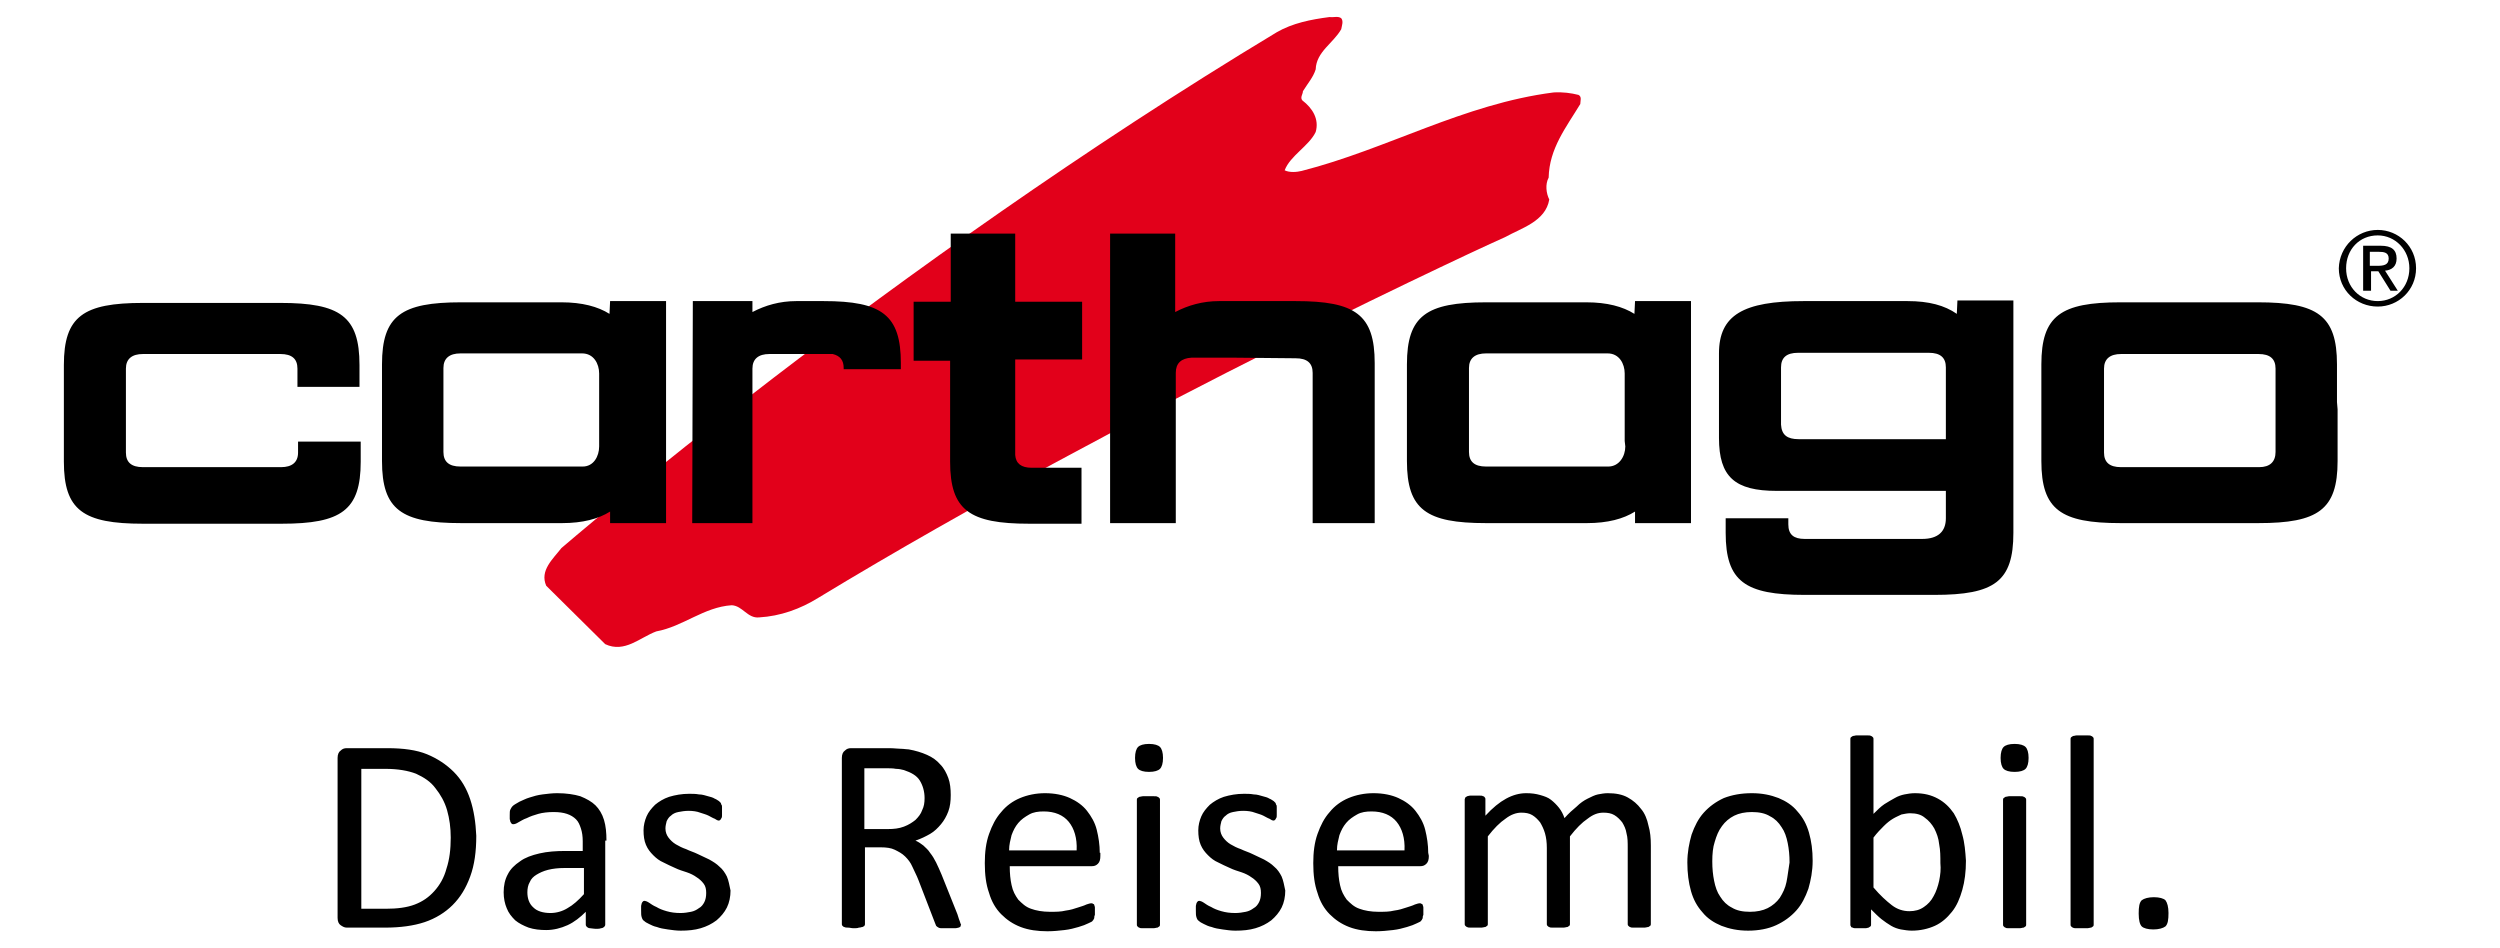
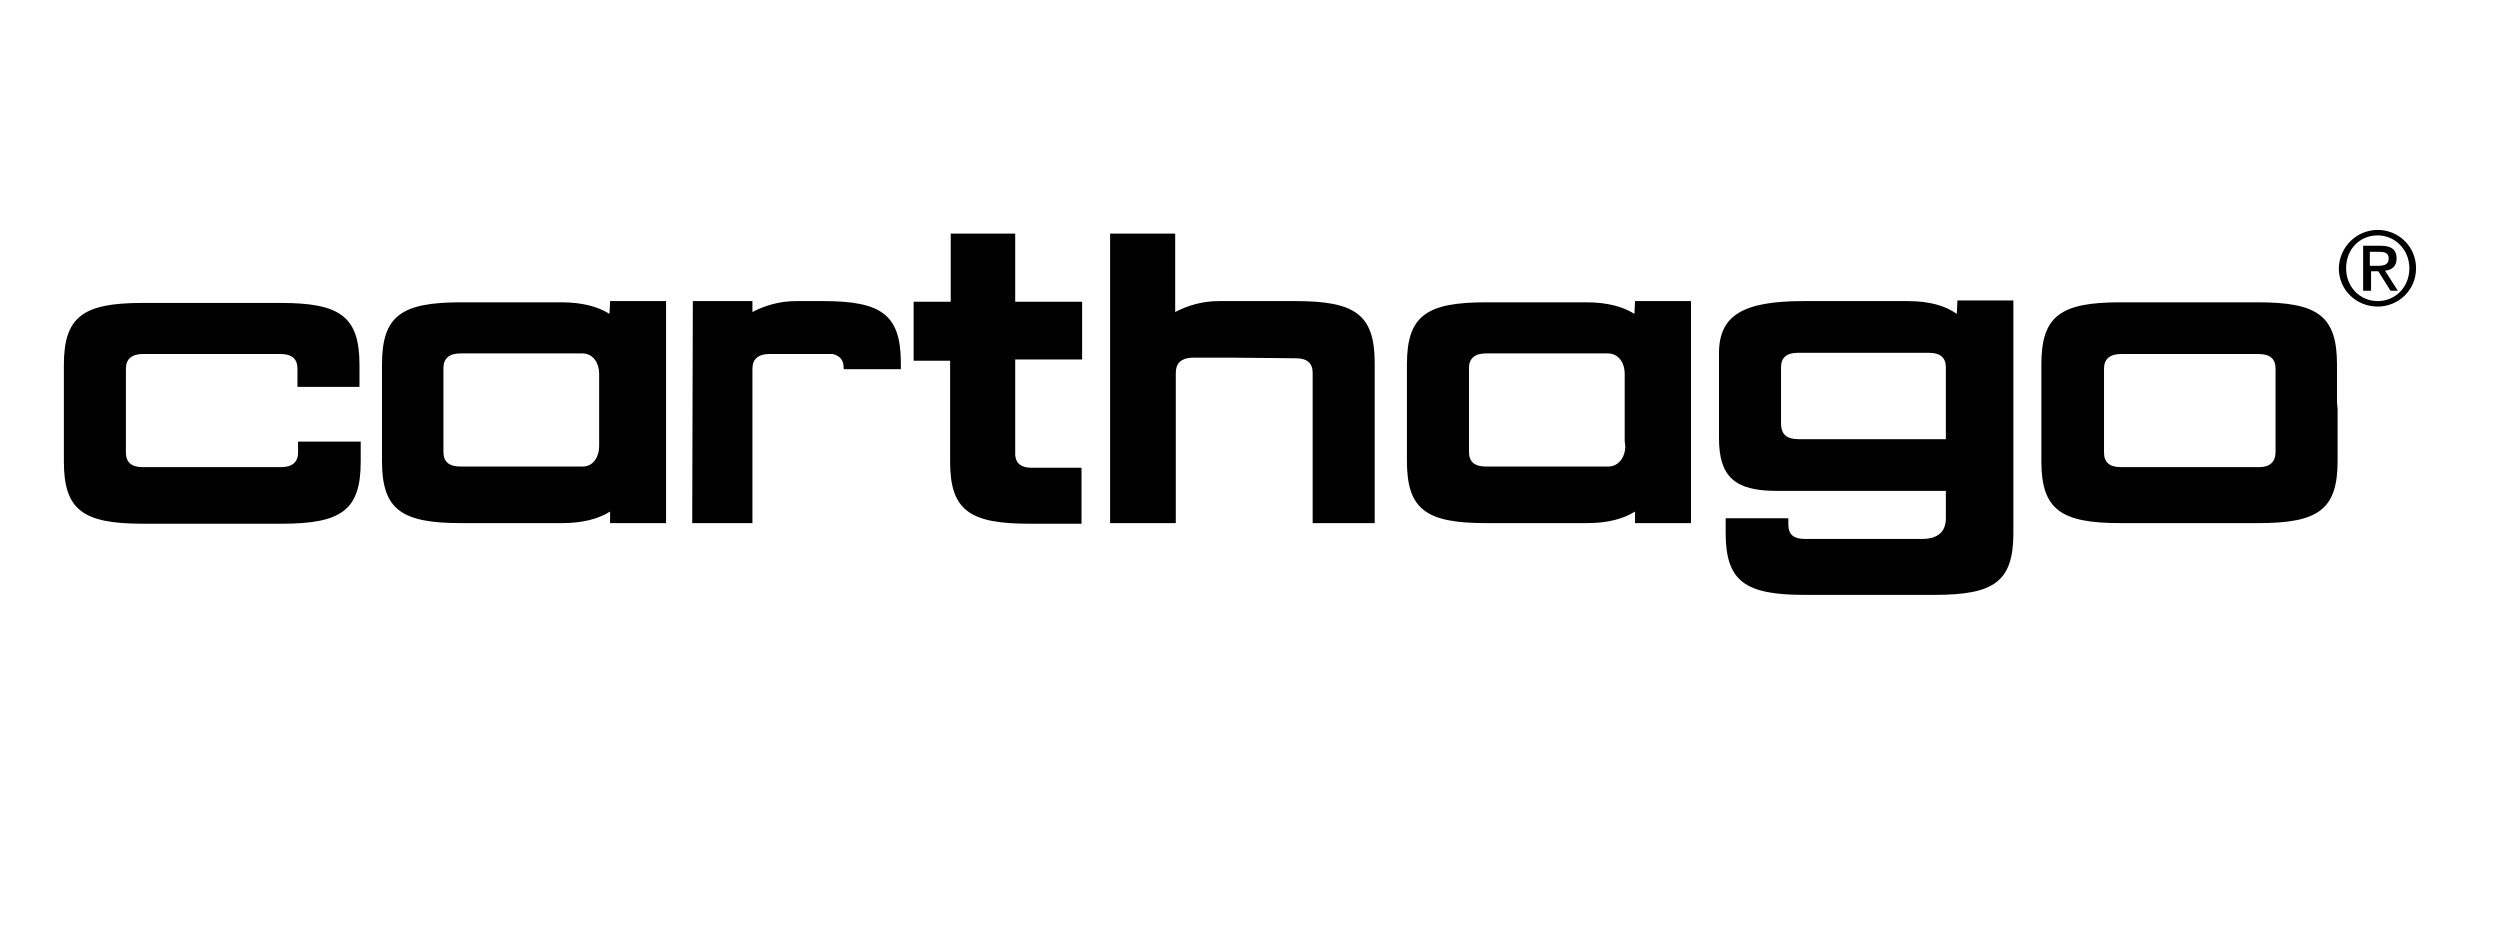
<svg xmlns="http://www.w3.org/2000/svg" id="svg2839" x="0px" y="0px" viewBox="311.5 343.9 411 155.9" xml:space="preserve">
  <g>
-     <path fill="#E2001A" d="M446,442.2c-2.9,1.8-6.2,3-9.7,3.2c-1.9,0.2-2.7-1.9-4.5-2c-4.6,0.3-8,3.5-12.4,4.3c-2.7,1-5.2,3.6-8.4,2.1  l-9.7-9.6c-1.1-2.5,1.1-4.4,2.5-6.2c0,0,53.7-46.3,117.6-84.8c2.6-1.5,5.6-2.1,8.7-2.5c0.6,0.1,1.4-0.2,1.9,0.2  c0.4,0.5,0.1,1.2,0,1.8c-1.3,2.3-4.1,3.7-4.2,6.6c-0.4,1.3-1.3,2.3-2.1,3.6c0,0.5-0.5,1-0.1,1.5c1.7,1.3,2.8,3.1,2.2,5.2  c-1.1,2.3-4.2,3.9-5.1,6.3c0.8,0.4,2,0.3,2.8,0.1c14.1-3.6,26.6-11,41.4-12.9c1.5-0.1,2.9,0.1,4.1,0.4c0.6,0.3,0.3,1,0.3,1.5  c-2.3,3.8-5.1,7.3-5.2,12.1c-0.6,1.1-0.4,2.6,0.1,3.6c-0.6,3.6-4.6,4.7-7.3,6.2C558.7,382.9,497.1,411.2,446,442.2L446,442.2  L446,442.2L446,442.2z" />
    <path d="M461.7,403v-9.5h6.1v-11.2h10.6v11.2h11v9.5h-11v15.7c0.1,1.4,1,2.1,2.7,2.1h6.4h1.8v9.2h-1.8h-6.8c-9.8,0-13-2.2-13-10.2  v-15.9c0-0.3,0-0.5,0-0.7h-6V403L461.7,403z M425.4,393.4h9.8v1.8c2.1-1.1,4.5-1.8,7.2-1.8h4.2h0.3c9.6,0,12.7,2.3,12.7,10.2v1  h-9.4v-0.2c0-1.3-0.6-2-1.8-2.3H438c-1.8,0-2.8,0.8-2.8,2.4v25.4h-9.4h-0.5L425.4,393.4L425.4,393.4z M411.8,393.4h9.2v36.5h-9.2  V428c-1.9,1.2-4.5,1.9-7.9,1.9H402h-1.8h-12.9c-9.8,0-13-2.2-13-10.2v-15.9c0-8,3.2-10.2,13-10.2h9.1h7.4c3.4,0,6,0.7,7.9,1.9  L411.8,393.4L411.8,393.4z M410,416.4v-11.1c0-1.6-0.9-3.3-2.8-3.3h-20c-1.8,0-2.8,0.8-2.8,2.4v13.8c0,1.6,0.9,2.4,2.8,2.4h12.9  h1.8h5.4c1.8,0,2.7-1.7,2.7-3.3V416.4L410,416.4L410,416.4z M360.4,407.3v-2.8c0-1.6-0.9-2.4-2.8-2.4H335c-1.8,0-2.8,0.8-2.8,2.4  v13.8c0,1.6,0.9,2.4,2.8,2.4h12.9h1.8h8c1.8,0,2.8-0.8,2.8-2.4v-1.8h10.3v3.3c0,8-3.2,10.2-13,10.2h-8H348h-13  c-9.8,0-13-2.2-13-10.2v-15.9c0-8,3.2-10.2,13-10.2h9.1h7h6.5c9.8,0,13,2.2,13,10.2v3.6h-10.2L360.4,407.3L360.4,407.3z   M504.8,405.2v24.7h-9.4H494v-47.6h10.7v12.9c2.1-1.1,4.5-1.8,7.2-1.8h4.4h8.2c9.8,0,13,2.2,13,10.2v26.3h-10.2v-24.7  c0-1.6-0.9-2.4-2.8-2.4l-10.3-0.1h-6.8C505.7,402.8,504.8,403.6,504.8,405.2L504.8,405.2L504.8,405.2z M633.3,393.3h9.2V430v1.5  c0,8-3.1,10.2-13,10.2h-21.3c-9.8,0-13-2.2-13-10.2v-2.4h10.3v1c0,1.7,0.9,2.4,2.7,2.4h19.3c2.6,0,3.9-1.2,3.9-3.4v-4.5h-27.8  c-6.9,0-9.5-2.3-9.5-8.7V402c0-6.3,4-8.6,13.9-8.6h17.1c3.5,0,6.1,0.7,8.1,2.1L633.3,393.3L633.3,393.3z M607.2,416.1h24.2v-11.8  c0-1.6-0.9-2.4-2.8-2.4h-21.5c-1.9,0-2.8,0.8-2.8,2.4v9.4C604.4,415.4,605.3,416.1,607.2,416.1L607.2,416.1L607.2,416.1z   M695.8,411.2v8.5c0,8-3.2,10.2-13,10.2h-8H673h-12.9c-9.8,0-13-2.2-13-10.2v-15.9c0-8,3.2-10.2,13-10.2h9.1h7h6.5  c9.8,0,13,2.2,13,10.2v6.2L695.8,411.2L695.8,411.2z M685.6,409.8v-5.3c0-1.6-0.9-2.4-2.8-2.4h-22.6c-1.8,0-2.8,0.8-2.8,2.4v13.8  c0,1.6,0.9,2.4,2.8,2.4h12.9h1.8h8c1.8,0,2.7-0.9,2.7-2.5v-2.9V409.8L685.6,409.8z M578.6,416.4v-11.1c0-1.6-0.9-3.3-2.8-3.3h-20  c-1.8,0-2.8,0.8-2.8,2.4v13.8c0,1.6,0.9,2.4,2.8,2.4h12.9h1.8h5.4c1.8,0,2.8-1.7,2.8-3.3L578.6,416.4L578.6,416.4L578.6,416.4z   M580.3,393.4h9.2v36.5h-9.2V428c-1.9,1.2-4.5,1.9-7.9,1.9h-1.9h-1.8h-12.9c-9.8,0-13-2.2-13-10.2v-15.9c0-8,3.2-10.2,13-10.2h9.1  h7.4c3.4,0,6,0.7,7.9,1.9L580.3,393.4L580.3,393.4z M702.4,393.4c2.9,0,5.2-2.3,5.2-5.4c0-3-2.3-5.4-5.2-5.4c-3,0-5.2,2.3-5.2,5.4  C697.2,391.1,699.5,393.4,702.4,393.4L702.4,393.4L702.4,393.4z M702.4,381.7c3.4,0,6.3,2.7,6.3,6.3c0,3.6-2.9,6.3-6.3,6.3  c-3.5,0-6.4-2.7-6.4-6.3C696.1,384.4,699,381.7,702.4,381.7L702.4,381.7L702.4,381.7z M701.1,387.6h1.2c1,0,1.9-0.1,1.9-1.2  c0-1-0.8-1.1-1.6-1.1h-1.5V387.6L701.1,387.6z M700,384.3h2.9c1.8,0,2.6,0.7,2.6,2.1c0,1.3-0.8,1.9-1.9,2l2.1,3.3h-1.2l-2-3.2h-1.2  v3.2H700V384.3L700,384.3z" />
-     <path d="M388.8,475.3c-0.6-1.8-1.5-3.3-2.7-4.5c-1.2-1.2-2.7-2.2-4.4-2.9c-1.7-0.7-3.9-1-6.5-1h-6.7c-0.4,0-0.7,0.1-1,0.4  c-0.3,0.2-0.5,0.6-0.5,1.2v26.3c0,0.6,0.2,1,0.5,1.2c0.3,0.2,0.6,0.4,1,0.4h6.3c2.5,0,4.7-0.3,6.5-0.9c1.8-0.6,3.4-1.6,4.6-2.8  c1.3-1.3,2.2-2.8,2.9-4.7c0.7-1.9,1-4.1,1-6.7C389.7,479.1,389.4,477.1,388.8,475.3L388.8,475.3z M384.9,486.7  c-0.4,1.5-1.1,2.7-2,3.7s-1.9,1.7-3.2,2.2c-1.3,0.5-2.9,0.7-4.8,0.7h-4v-23h4c2,0,3.7,0.3,5,0.8c1.3,0.6,2.4,1.3,3.2,2.4  c0.8,1,1.5,2.2,1.9,3.6s0.6,2.9,0.6,4.5C385.6,483.5,385.4,485.2,384.9,486.7L384.9,486.7z M411.2,482.1c0-1.3-0.1-2.4-0.4-3.4  c-0.3-1-0.8-1.8-1.4-2.4c-0.6-0.6-1.5-1.1-2.5-1.5c-1-0.3-2.3-0.5-3.8-0.5c-0.8,0-1.6,0.1-2.4,0.2s-1.5,0.3-2.1,0.5  c-0.7,0.2-1.2,0.5-1.7,0.7c-0.5,0.3-0.9,0.5-1.1,0.7s-0.3,0.4-0.4,0.6c-0.1,0.2-0.1,0.5-0.1,0.9c0,0.2,0,0.4,0,0.6s0.1,0.3,0.1,0.5  c0.1,0.1,0.1,0.2,0.2,0.3c0.1,0.1,0.2,0.1,0.3,0.1c0.2,0,0.5-0.1,0.8-0.3c0.4-0.2,0.8-0.5,1.4-0.7c0.6-0.3,1.2-0.5,1.9-0.7  c0.7-0.2,1.6-0.3,2.5-0.3s1.6,0.1,2.2,0.3c0.6,0.2,1.1,0.5,1.5,0.9s0.6,0.9,0.8,1.5c0.2,0.6,0.3,1.3,0.3,2.1v1.6h-2.8  c-1.6,0-3,0.1-4.3,0.4c-1.3,0.3-2.4,0.7-3.2,1.3c-0.9,0.6-1.6,1.3-2,2.1c-0.5,0.9-0.7,1.9-0.7,3c0,1,0.2,1.9,0.5,2.6  c0.3,0.8,0.8,1.4,1.4,2c0.6,0.5,1.4,0.9,2.2,1.2c0.9,0.3,1.9,0.4,2.9,0.4c1.2,0,2.4-0.3,3.5-0.8s2.1-1.3,3-2.2v2.1  c0,0.2,0.1,0.3,0.2,0.4s0.3,0.2,0.5,0.2c0.2,0,0.6,0.1,0.9,0.1c0.4,0,0.7,0,0.9-0.1c0.2,0,0.4-0.1,0.5-0.2s0.2-0.2,0.2-0.4v-13.8  L411.2,482.1L411.2,482.1z M407.5,490.9c-0.9,1-1.8,1.8-2.7,2.3c-0.8,0.5-1.8,0.8-2.8,0.8c-1.2,0-2.2-0.3-2.8-0.9  c-0.7-0.6-1-1.5-1-2.5c0-0.6,0.1-1.2,0.4-1.7c0.2-0.5,0.6-0.9,1.1-1.2c0.5-0.3,1.1-0.6,1.9-0.8s1.7-0.3,2.7-0.3h3.2V490.9  L407.5,490.9z M431,488c-0.3-0.6-0.7-1.2-1.2-1.6c-0.5-0.5-1-0.8-1.7-1.2c-0.6-0.3-1.3-0.6-1.9-0.9s-1.3-0.5-1.9-0.8  c-0.6-0.2-1.2-0.5-1.7-0.8s-0.9-0.7-1.2-1.1c-0.3-0.4-0.5-0.9-0.5-1.5c0-0.4,0.1-0.8,0.2-1.2c0.2-0.4,0.4-0.7,0.7-0.9  c0.3-0.3,0.7-0.5,1.2-0.6s1.1-0.2,1.7-0.2c0.7,0,1.4,0.1,1.9,0.3c0.6,0.2,1,0.3,1.4,0.5s0.7,0.4,1,0.5c0.3,0.2,0.5,0.3,0.6,0.3  s0.2,0,0.3-0.1s0.1-0.1,0.2-0.3c0.1-0.1,0.1-0.3,0.1-0.5s0-0.4,0-0.7c0-0.2,0-0.4,0-0.6s0-0.3-0.1-0.4c0-0.1-0.1-0.2-0.1-0.3  c-0.1-0.1-0.2-0.2-0.3-0.3c-0.2-0.1-0.4-0.3-0.7-0.4c-0.3-0.2-0.7-0.3-1.1-0.4c-0.4-0.1-0.9-0.3-1.5-0.3c-0.5-0.1-1.1-0.1-1.6-0.1  c-1.2,0-2.3,0.2-3.3,0.5c-0.9,0.3-1.7,0.8-2.3,1.3c-0.6,0.6-1.1,1.2-1.4,1.9c-0.3,0.7-0.5,1.5-0.5,2.3c0,0.9,0.1,1.7,0.4,2.4  c0.3,0.7,0.7,1.2,1.2,1.7s1,0.9,1.7,1.2c0.6,0.3,1.2,0.6,1.9,0.9c0.6,0.3,1.3,0.5,1.9,0.7c0.6,0.2,1.2,0.5,1.6,0.8  c0.5,0.3,0.9,0.7,1.2,1.1c0.3,0.4,0.4,0.9,0.4,1.5s-0.1,1.1-0.3,1.5c-0.2,0.4-0.5,0.8-0.9,1c-0.4,0.3-0.8,0.5-1.3,0.6  s-1.1,0.2-1.7,0.2c-0.9,0-1.6-0.1-2.3-0.3c-0.7-0.2-1.2-0.4-1.7-0.7c-0.5-0.2-0.9-0.5-1.2-0.7c-0.3-0.2-0.6-0.3-0.7-0.3  s-0.2,0-0.3,0.1s-0.1,0.1-0.2,0.3c0,0.1-0.1,0.3-0.1,0.5s0,0.4,0,0.7c0,0.5,0,0.8,0.1,1.1c0.1,0.3,0.2,0.5,0.4,0.6  c0.2,0.2,0.4,0.3,0.8,0.5c0.4,0.2,0.8,0.4,1.3,0.5c0.5,0.2,1.1,0.3,1.8,0.4c0.7,0.1,1.4,0.2,2.1,0.2c1.2,0,2.3-0.1,3.3-0.4  s1.8-0.7,2.6-1.3c0.7-0.6,1.3-1.3,1.7-2.1c0.4-0.8,0.6-1.8,0.6-2.8C431.4,489.4,431.3,488.7,431,488L431,488z M469.3,495.4  c-0.1-0.2-0.2-0.6-0.4-1.2l-2.6-6.5c-0.3-0.7-0.6-1.4-0.9-2c-0.3-0.6-0.6-1.1-1-1.6c-0.3-0.5-0.7-0.8-1.1-1.2  c-0.4-0.3-0.8-0.6-1.3-0.8c0.9-0.3,1.7-0.7,2.4-1.1c0.7-0.4,1.3-1,1.8-1.6s0.9-1.3,1.2-2.1c0.3-0.8,0.4-1.7,0.4-2.7s-0.1-2-0.4-2.8  s-0.7-1.6-1.3-2.2c-0.6-0.7-1.3-1.2-2.2-1.6s-1.9-0.7-3-0.9c-0.4,0-0.8-0.1-1.3-0.1s-1.1-0.1-1.9-0.1h-6.3c-0.4,0-0.7,0.1-1,0.4  c-0.3,0.2-0.5,0.6-0.5,1.2v27.3c0,0.1,0,0.2,0.1,0.3c0.1,0.1,0.2,0.2,0.3,0.2c0.2,0.1,0.4,0.1,0.6,0.1c0.3,0,0.6,0.1,0.9,0.1  c0.4,0,0.7,0,0.9-0.1c0.3,0,0.4-0.1,0.6-0.1c0.1-0.1,0.3-0.1,0.3-0.2c0.1-0.1,0.1-0.2,0.1-0.3v-12.6h2.6c0.9,0,1.7,0.1,2.3,0.4  s1.2,0.6,1.7,1.1s0.9,1,1.2,1.7c0.3,0.7,0.7,1.4,1,2.2l2.7,7c0.1,0.2,0.1,0.3,0.2,0.5c0.1,0.1,0.2,0.2,0.4,0.3  c0.2,0.1,0.4,0.1,0.6,0.1c0.3,0,0.6,0,1,0c0.5,0,0.8,0,1.1,0c0.3,0,0.5-0.1,0.6-0.1c0.2-0.1,0.3-0.1,0.3-0.2s0.1-0.2,0.1-0.3  C469.4,495.8,469.4,495.6,469.3,495.4L469.3,495.4z M463.1,477.1c-0.2,0.6-0.6,1.1-1.1,1.6c-0.5,0.4-1.1,0.8-1.9,1.1  c-0.8,0.3-1.6,0.4-2.7,0.4h-3.8v-10h3.3c0.8,0,1.4,0,1.9,0.1c0.5,0,0.9,0.1,1.3,0.2c1.2,0.4,2.1,0.9,2.6,1.7  c0.5,0.8,0.8,1.8,0.8,2.9C463.5,475.9,463.4,476.5,463.1,477.1L463.1,477.1z M492.3,484.1c0-1.3-0.2-2.6-0.5-3.8  c-0.3-1.2-0.9-2.2-1.6-3.1s-1.7-1.6-2.8-2.1c-1.1-0.5-2.5-0.8-4.1-0.8c-1.5,0-2.9,0.3-4.1,0.8s-2.3,1.3-3.1,2.3  c-0.9,1-1.5,2.2-2,3.6s-0.7,3-0.7,4.8c0,1.9,0.2,3.5,0.7,4.9c0.4,1.4,1.1,2.6,2,3.5s1.9,1.6,3.2,2.1c1.3,0.5,2.8,0.7,4.4,0.7  c1,0,1.9-0.1,2.8-0.2s1.6-0.3,2.3-0.5c0.7-0.2,1.2-0.4,1.6-0.6s0.7-0.3,0.7-0.4c0.1-0.1,0.2-0.2,0.2-0.3c0.1-0.1,0.1-0.2,0.1-0.3  c0-0.1,0-0.2,0.1-0.4c0-0.1,0-0.3,0-0.5c0-0.3,0-0.5,0-0.7s-0.1-0.3-0.1-0.4s-0.1-0.2-0.2-0.2c-0.1-0.1-0.2-0.1-0.3-0.1  c-0.2,0-0.5,0.1-0.8,0.2c-0.4,0.2-0.8,0.3-1.4,0.5s-1.2,0.4-2,0.5c-0.8,0.2-1.6,0.2-2.6,0.2c-1.2,0-2.3-0.2-3.1-0.5  c-0.9-0.3-1.5-0.9-2.1-1.5c-0.5-0.7-0.9-1.4-1.1-2.4c-0.2-0.9-0.3-1.9-0.3-3.1H491c0.4,0,0.7-0.1,1-0.4s0.4-0.7,0.4-1.3v-0.5  L492.3,484.1L492.3,484.1z M477.4,483.6c0-0.8,0.2-1.6,0.4-2.4c0.3-0.8,0.6-1.4,1.1-2s1.1-1,1.8-1.4c0.7-0.4,1.5-0.5,2.4-0.5  c1.8,0,3.2,0.6,4.1,1.7s1.4,2.7,1.3,4.7h-11.1L477.4,483.6L477.4,483.6z M502.2,475.4c0-0.1,0-0.2-0.1-0.3  c-0.1-0.1-0.2-0.2-0.3-0.2c-0.1-0.1-0.3-0.1-0.6-0.1c-0.2,0-0.6,0-0.9,0c-0.4,0-0.7,0-0.9,0c-0.2,0-0.4,0.1-0.6,0.1  c-0.1,0.1-0.2,0.1-0.3,0.2c-0.1,0.1-0.1,0.2-0.1,0.3v20.5c0,0.1,0,0.2,0.1,0.3c0.1,0.1,0.2,0.2,0.3,0.2c0.1,0.1,0.3,0.1,0.6,0.1  c0.2,0,0.5,0,0.9,0s0.7,0,0.9,0c0.2,0,0.4-0.1,0.6-0.1c0.1-0.1,0.2-0.1,0.3-0.2c0.1-0.1,0.1-0.2,0.1-0.3V475.4L502.2,475.4z   M502.2,466.7c-0.3-0.3-0.9-0.5-1.8-0.5s-1.5,0.2-1.8,0.5s-0.5,0.9-0.5,1.8s0.2,1.5,0.5,1.8s0.9,0.5,1.8,0.5s1.5-0.2,1.8-0.5  s0.5-0.9,0.5-1.8S502.5,467,502.2,466.7L502.2,466.7z M522.2,488c-0.3-0.6-0.7-1.2-1.2-1.6c-0.5-0.5-1-0.8-1.7-1.2  c-0.6-0.3-1.3-0.6-1.9-0.9c-0.6-0.3-1.3-0.5-1.9-0.8c-0.6-0.2-1.2-0.5-1.7-0.8s-0.9-0.7-1.2-1.1s-0.5-0.9-0.5-1.5  c0-0.4,0.1-0.8,0.2-1.2c0.2-0.4,0.4-0.7,0.7-0.9c0.3-0.3,0.7-0.5,1.2-0.6s1-0.2,1.7-0.2s1.4,0.1,1.9,0.3c0.6,0.2,1,0.3,1.4,0.5  c0.4,0.2,0.7,0.4,1,0.5c0.3,0.2,0.5,0.3,0.6,0.3c0.1,0,0.2,0,0.3-0.1c0.1-0.1,0.1-0.1,0.2-0.3c0.1-0.1,0.1-0.3,0.1-0.5s0-0.4,0-0.7  c0-0.2,0-0.4,0-0.6s0-0.3-0.1-0.4c0-0.1-0.1-0.2-0.1-0.3c-0.1-0.1-0.2-0.2-0.3-0.3c-0.2-0.1-0.4-0.3-0.7-0.4  c-0.3-0.2-0.7-0.3-1.1-0.4c-0.4-0.1-0.9-0.3-1.5-0.3c-0.5-0.1-1.1-0.1-1.6-0.1c-1.2,0-2.3,0.2-3.3,0.5c-0.9,0.3-1.7,0.8-2.3,1.3  c-0.6,0.6-1.1,1.2-1.4,1.9c-0.3,0.7-0.5,1.5-0.5,2.3c0,0.9,0.1,1.7,0.4,2.4s0.7,1.2,1.2,1.7s1,0.9,1.7,1.2c0.6,0.3,1.2,0.6,1.9,0.9  c0.6,0.3,1.3,0.5,1.9,0.7c0.6,0.2,1.2,0.5,1.6,0.8c0.5,0.3,0.9,0.7,1.2,1.1s0.4,0.9,0.4,1.5s-0.1,1.1-0.3,1.5  c-0.2,0.4-0.5,0.8-0.9,1c-0.4,0.3-0.8,0.5-1.3,0.6s-1.1,0.2-1.7,0.2c-0.9,0-1.6-0.1-2.3-0.3c-0.7-0.2-1.2-0.4-1.7-0.7  c-0.5-0.2-0.9-0.5-1.2-0.7c-0.3-0.2-0.6-0.3-0.7-0.3s-0.2,0-0.3,0.1c-0.1,0.1-0.1,0.1-0.2,0.3c0,0.1-0.1,0.3-0.1,0.5s0,0.4,0,0.7  c0,0.5,0,0.8,0.1,1.1c0.1,0.3,0.2,0.5,0.4,0.6c0.2,0.2,0.4,0.3,0.8,0.5s0.8,0.4,1.3,0.5c0.5,0.2,1.1,0.3,1.8,0.4s1.4,0.2,2.1,0.2  c1.2,0,2.3-0.1,3.3-0.4s1.8-0.7,2.6-1.3c0.7-0.6,1.3-1.3,1.7-2.1c0.4-0.8,0.6-1.8,0.6-2.8C522.6,489.4,522.5,488.7,522.2,488  L522.2,488z M546.3,484.1c0-1.3-0.2-2.6-0.5-3.8c-0.3-1.2-0.9-2.2-1.6-3.1s-1.7-1.6-2.8-2.1s-2.5-0.8-4.1-0.8  c-1.5,0-2.9,0.3-4.1,0.8s-2.3,1.3-3.1,2.3c-0.9,1-1.5,2.2-2,3.6s-0.7,3-0.7,4.8c0,1.9,0.2,3.5,0.7,4.9c0.4,1.4,1.1,2.6,2,3.5  c0.9,0.9,1.9,1.6,3.2,2.1c1.3,0.5,2.8,0.7,4.4,0.7c1,0,1.9-0.1,2.8-0.2c0.9-0.1,1.6-0.3,2.3-0.5c0.7-0.2,1.2-0.4,1.6-0.6  c0.4-0.2,0.7-0.3,0.7-0.4c0.1-0.1,0.2-0.2,0.2-0.3c0.1-0.1,0.1-0.2,0.1-0.3c0-0.1,0-0.2,0.1-0.4c0-0.1,0-0.3,0-0.5  c0-0.3,0-0.5,0-0.7s-0.1-0.3-0.1-0.4s-0.1-0.2-0.2-0.2c-0.1-0.1-0.2-0.1-0.3-0.1c-0.2,0-0.5,0.1-0.8,0.2c-0.4,0.2-0.8,0.3-1.4,0.5  c-0.6,0.2-1.2,0.4-2,0.5c-0.8,0.2-1.6,0.2-2.6,0.2c-1.2,0-2.3-0.2-3.1-0.5c-0.9-0.3-1.5-0.9-2.1-1.5c-0.5-0.7-0.9-1.4-1.1-2.4  c-0.2-0.9-0.3-1.9-0.3-3.1H545c0.4,0,0.7-0.1,1-0.4s0.4-0.7,0.4-1.3L546.3,484.1L546.3,484.1L546.3,484.1z M531.3,483.6  c0-0.8,0.2-1.6,0.4-2.4c0.3-0.8,0.6-1.4,1.1-2s1.1-1,1.8-1.4c0.7-0.4,1.5-0.5,2.4-0.5c1.8,0,3.2,0.6,4.1,1.7  c0.9,1.1,1.4,2.7,1.3,4.7h-11.1L531.3,483.6L531.3,483.6z M582.9,482.9c0-1.2-0.1-2.3-0.4-3.3c-0.2-1-0.6-2-1.2-2.7  c-0.6-0.8-1.3-1.4-2.2-1.9s-2-0.7-3.3-0.7c-0.5,0-1.1,0.1-1.6,0.2s-1.1,0.4-1.7,0.7c-0.6,0.3-1.2,0.7-1.8,1.3  c-0.6,0.5-1.3,1.1-2,1.9c-0.2-0.6-0.5-1.2-0.9-1.7c-0.4-0.5-0.8-0.9-1.3-1.3s-1.1-0.6-1.8-0.8c-0.7-0.2-1.4-0.3-2.3-0.3  c-1.1,0-2.2,0.3-3.3,0.9c-1.1,0.6-2.2,1.5-3.4,2.8v-2.7c0-0.1,0-0.2-0.1-0.3c-0.1-0.1-0.1-0.2-0.3-0.2c-0.1-0.1-0.3-0.1-0.5-0.1  s-0.5,0-0.8,0s-0.6,0-0.8,0c-0.2,0-0.4,0.1-0.5,0.1c-0.1,0.1-0.2,0.1-0.3,0.2c0,0.1-0.1,0.2-0.1,0.3v20.5c0,0.1,0,0.2,0.1,0.3  c0.1,0.1,0.2,0.2,0.3,0.2c0.1,0.1,0.3,0.1,0.6,0.1c0.2,0,0.5,0,0.9,0c0.4,0,0.7,0,0.9,0c0.2,0,0.4-0.1,0.6-0.1  c0.1-0.1,0.2-0.1,0.3-0.2s0.1-0.2,0.1-0.3v-14.4c1-1.3,2-2.3,2.9-2.9c0.9-0.7,1.8-1,2.6-1c0.7,0,1.3,0.1,1.8,0.4s0.9,0.7,1.3,1.2  c0.3,0.5,0.6,1.1,0.8,1.8c0.2,0.7,0.3,1.5,0.3,2.4v12.5c0,0.1,0,0.2,0.1,0.3c0.1,0.1,0.2,0.2,0.3,0.2c0.1,0.1,0.3,0.1,0.6,0.1  s0.6,0,0.9,0c0.4,0,0.7,0,0.9,0c0.2,0,0.4-0.1,0.6-0.1c0.1-0.1,0.2-0.1,0.3-0.2s0.1-0.2,0.1-0.3v-14.4c1-1.3,2-2.3,2.9-2.9  c0.9-0.7,1.7-1,2.6-1c0.7,0,1.3,0.1,1.8,0.4s0.9,0.7,1.3,1.2c0.3,0.5,0.6,1.1,0.7,1.8c0.2,0.7,0.2,1.5,0.2,2.4v12.5  c0,0.1,0,0.2,0.1,0.3c0.1,0.1,0.2,0.2,0.3,0.2c0.1,0.1,0.3,0.1,0.6,0.1c0.2,0,0.6,0,0.9,0c0.4,0,0.7,0,0.9,0c0.2,0,0.4-0.1,0.6-0.1  c0.1-0.1,0.2-0.1,0.3-0.2s0.1-0.2,0.1-0.3V482.9L582.9,482.9z M608.9,480.8c-0.4-1.4-1-2.5-1.9-3.5c-0.8-1-1.9-1.7-3.1-2.2  c-1.3-0.5-2.7-0.8-4.4-0.8c-1.8,0-3.3,0.3-4.6,0.8c-1.3,0.6-2.4,1.4-3.3,2.4c-0.9,1-1.5,2.2-2,3.6c-0.4,1.4-0.7,2.9-0.7,4.6  s0.2,3.3,0.6,4.7c0.4,1.4,1,2.5,1.9,3.5c0.8,1,1.9,1.7,3.1,2.2c1.3,0.5,2.7,0.8,4.4,0.8c1.7,0,3.3-0.3,4.6-0.9  c1.3-0.6,2.4-1.4,3.3-2.4c0.9-1,1.5-2.2,2-3.6c0.4-1.4,0.7-2.9,0.7-4.6S609.3,482.2,608.9,480.8L608.9,480.8z M605.2,488.9  c-0.2,1-0.6,1.8-1.1,2.6c-0.5,0.7-1.2,1.3-2,1.7c-0.8,0.4-1.8,0.6-2.9,0.6c-1.2,0-2.2-0.2-3-0.7c-0.8-0.4-1.4-1-1.9-1.8  c-0.5-0.7-0.8-1.6-1-2.6s-0.3-2-0.3-3.2s0.1-2.3,0.4-3.2c0.3-1,0.6-1.8,1.2-2.6c0.5-0.7,1.2-1.3,2-1.7c0.8-0.4,1.8-0.6,2.9-0.6  c1.2,0,2.2,0.2,3,0.7c0.8,0.4,1.4,1,1.9,1.8c0.5,0.7,0.8,1.6,1,2.6s0.3,2,0.3,3.2C605.5,486.9,605.4,487.9,605.2,488.9L605.2,488.9  z M634.1,481.1c-0.3-1.3-0.8-2.5-1.4-3.5c-0.7-1-1.5-1.8-2.6-2.4c-1.1-0.6-2.3-0.9-3.8-0.9c-0.6,0-1.2,0.1-1.7,0.2  s-1.1,0.3-1.6,0.6c-0.5,0.3-1.1,0.6-1.7,1c-0.6,0.4-1.2,1-1.8,1.6v-12.3c0-0.1,0-0.2-0.1-0.3c-0.1-0.1-0.2-0.2-0.3-0.2  c-0.1-0.1-0.3-0.1-0.6-0.1c-0.2,0-0.6,0-0.9,0c-0.4,0-0.7,0-0.9,0c-0.2,0-0.4,0.1-0.6,0.1c-0.1,0.1-0.2,0.1-0.3,0.2  s-0.1,0.2-0.1,0.3v30.5c0,0.1,0,0.2,0.1,0.3c0,0.1,0.1,0.2,0.3,0.2c0.1,0.1,0.3,0.1,0.5,0.1s0.5,0,0.8,0s0.6,0,0.8,0  c0.2,0,0.4-0.1,0.5-0.1c0.1-0.1,0.2-0.1,0.3-0.2c0.1-0.1,0.1-0.2,0.1-0.3v-2.5c0.6,0.6,1.2,1.2,1.7,1.6s1.1,0.8,1.6,1.1  c0.5,0.3,1.1,0.5,1.6,0.6c0.6,0.1,1.2,0.2,1.8,0.2c1.4,0,2.7-0.3,3.8-0.8s2-1.3,2.8-2.3s1.3-2.2,1.7-3.6c0.4-1.4,0.6-3,0.6-4.8  C634.6,483.9,634.5,482.5,634.1,481.1L634.1,481.1z M630.3,488.7c-0.2,0.9-0.5,1.8-0.9,2.5c-0.4,0.8-1,1.4-1.6,1.8  c-0.7,0.5-1.5,0.7-2.4,0.7c-1,0-2-0.3-2.9-1c-0.9-0.7-1.9-1.6-3-2.9v-8.2c0.6-0.8,1.2-1.4,1.7-1.9s1-0.9,1.5-1.2  c0.5-0.3,1-0.5,1.4-0.7c0.5-0.1,1-0.2,1.4-0.2c1,0,1.8,0.2,2.4,0.7c0.7,0.5,1.2,1.1,1.6,1.8c0.4,0.8,0.7,1.6,0.8,2.6  c0.2,1,0.2,2,0.2,3.1C630.6,486.8,630.5,487.7,630.3,488.7L630.3,488.7z M644.6,475.4c0-0.1,0-0.2-0.1-0.3  c-0.1-0.1-0.2-0.2-0.3-0.2c-0.1-0.1-0.3-0.1-0.6-0.1c-0.2,0-0.6,0-0.9,0c-0.4,0-0.7,0-0.9,0s-0.4,0.1-0.6,0.1  c-0.1,0.1-0.2,0.1-0.3,0.2c-0.1,0.1-0.1,0.2-0.1,0.3v20.5c0,0.1,0,0.2,0.1,0.3c0.1,0.1,0.2,0.2,0.3,0.2c0.1,0.1,0.3,0.1,0.6,0.1  c0.2,0,0.5,0,0.9,0c0.4,0,0.7,0,0.9,0c0.2,0,0.4-0.1,0.6-0.1c0.1-0.1,0.2-0.1,0.3-0.2s0.1-0.2,0.1-0.3V475.4L644.6,475.4z   M644.5,466.7c-0.3-0.3-0.9-0.5-1.8-0.5c-0.9,0-1.5,0.2-1.8,0.5s-0.5,0.9-0.5,1.8s0.2,1.5,0.5,1.8s0.9,0.5,1.8,0.5  c0.9,0,1.5-0.2,1.8-0.5s0.5-0.9,0.5-1.8S644.8,467,644.5,466.7L644.5,466.7z M655.7,465.4c0-0.1,0-0.2-0.1-0.3  c-0.1-0.1-0.2-0.2-0.3-0.2c-0.1-0.1-0.3-0.1-0.6-0.1c-0.2,0-0.6,0-0.9,0c-0.4,0-0.7,0-0.9,0c-0.2,0-0.4,0.1-0.6,0.1  c-0.1,0.1-0.2,0.1-0.3,0.2s-0.1,0.2-0.1,0.3v30.5c0,0.1,0,0.2,0.1,0.3c0.1,0.1,0.2,0.2,0.3,0.2c0.1,0.1,0.3,0.1,0.6,0.1  c0.2,0,0.5,0,0.9,0c0.4,0,0.7,0,0.9,0s0.4-0.1,0.6-0.1c0.1-0.1,0.2-0.1,0.3-0.2c0.1-0.1,0.1-0.2,0.1-0.3V465.4L655.7,465.4z   M667.5,491.9c-0.3-0.3-1-0.5-1.9-0.5c-0.9,0-1.6,0.2-2,0.5c-0.4,0.4-0.5,1.1-0.5,2.2s0.2,1.8,0.5,2.1c0.3,0.3,1,0.5,1.9,0.5  c0.9,0,1.6-0.2,2-0.5c0.4-0.4,0.5-1.1,0.5-2.2C668,493,667.8,492.3,667.5,491.9L667.5,491.9z" />
  </g>
</svg>